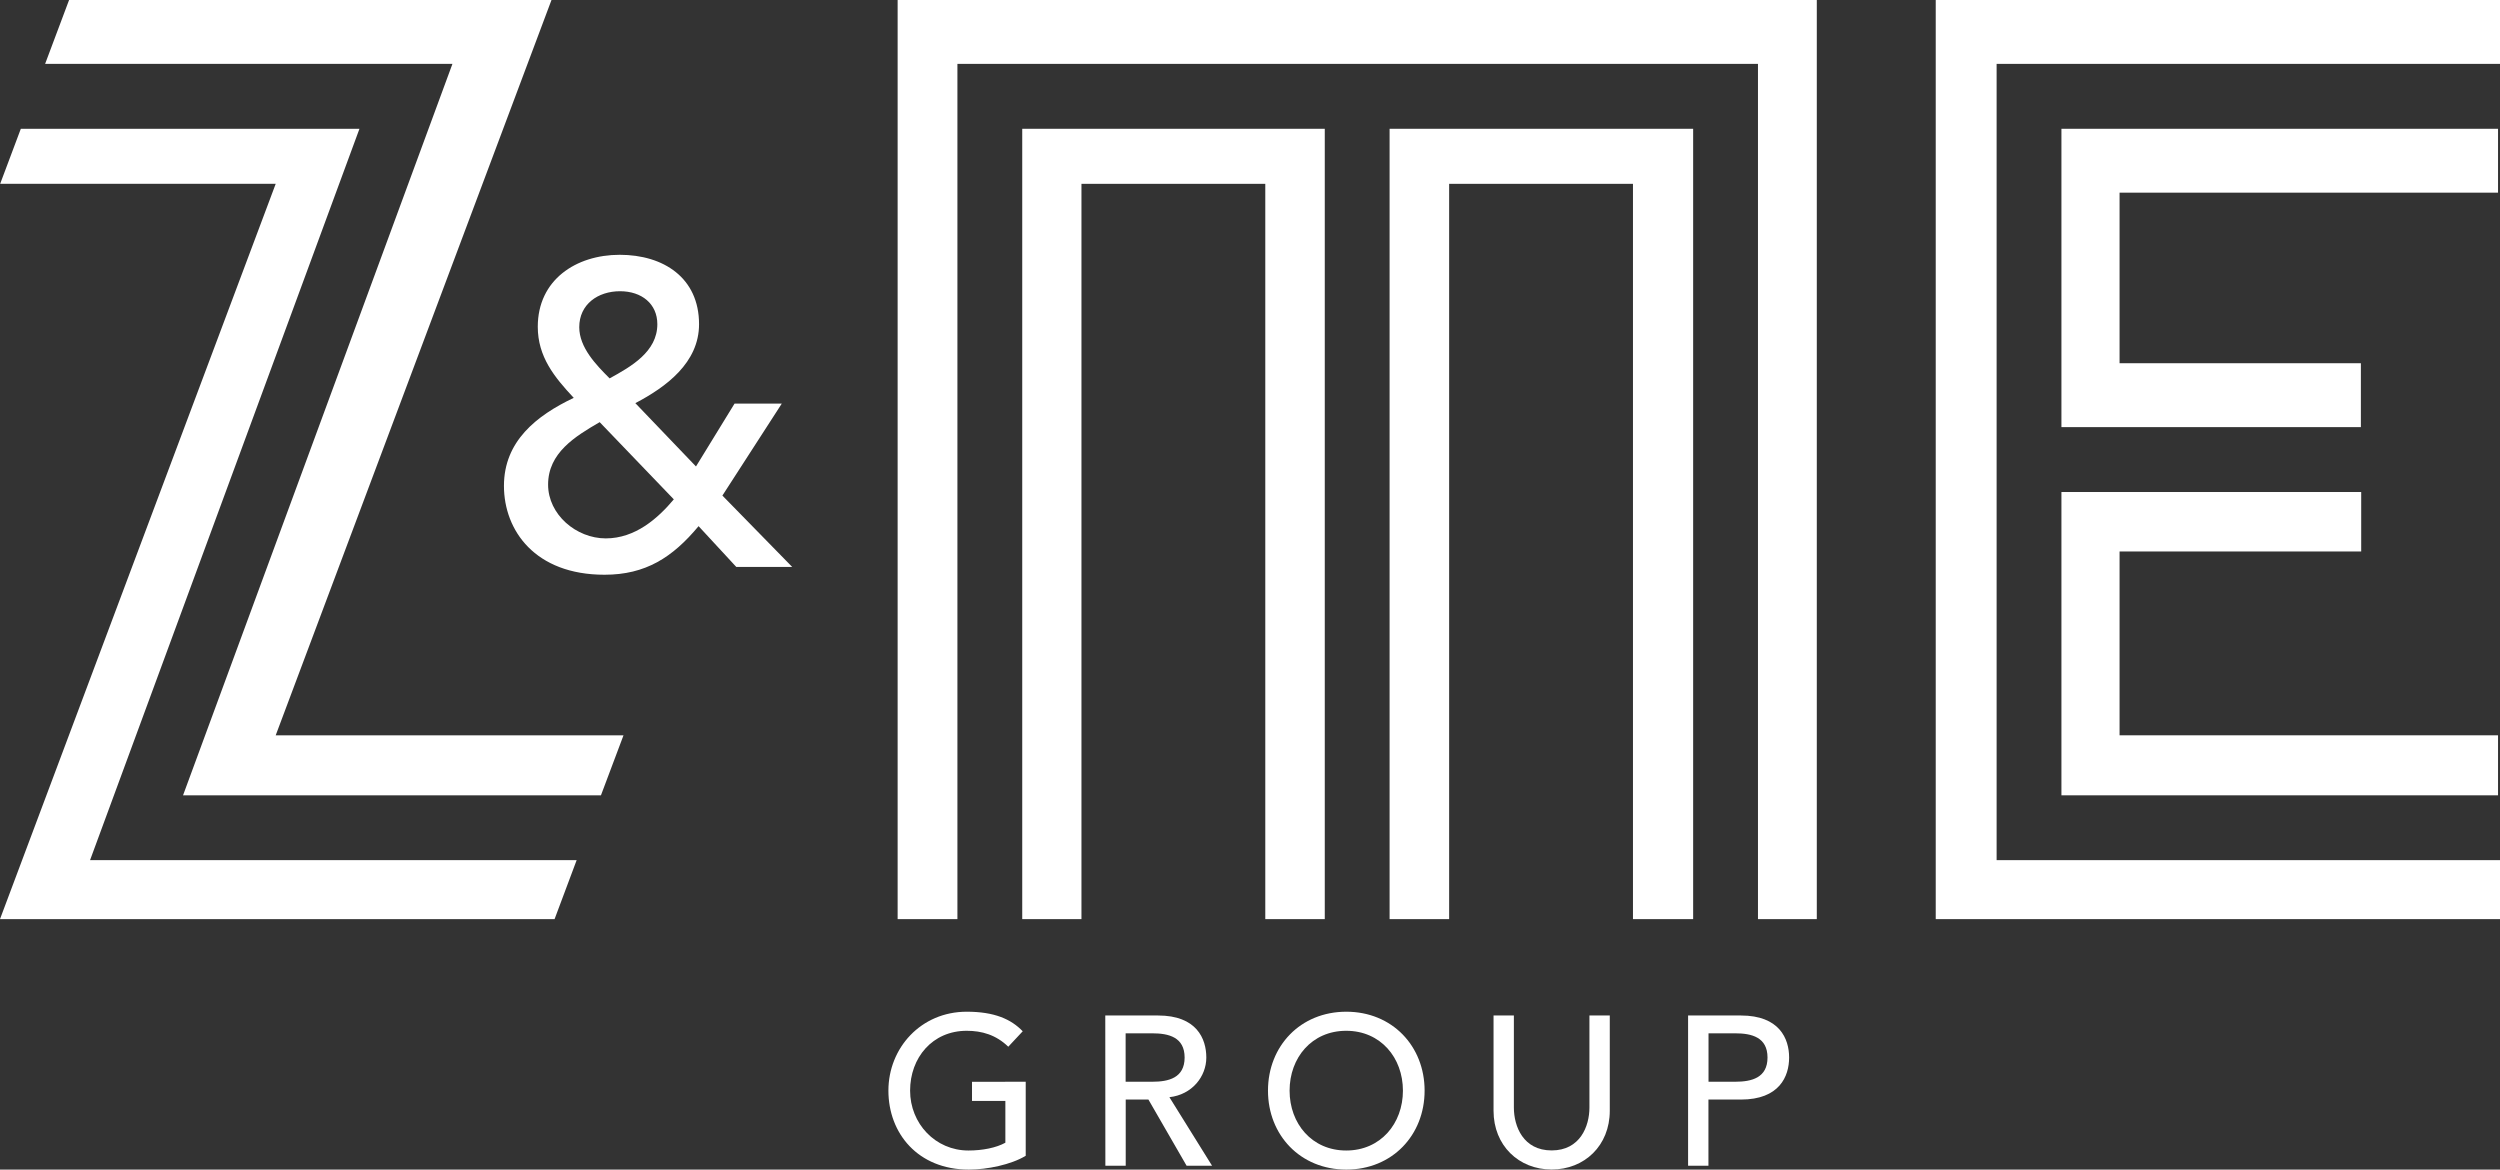
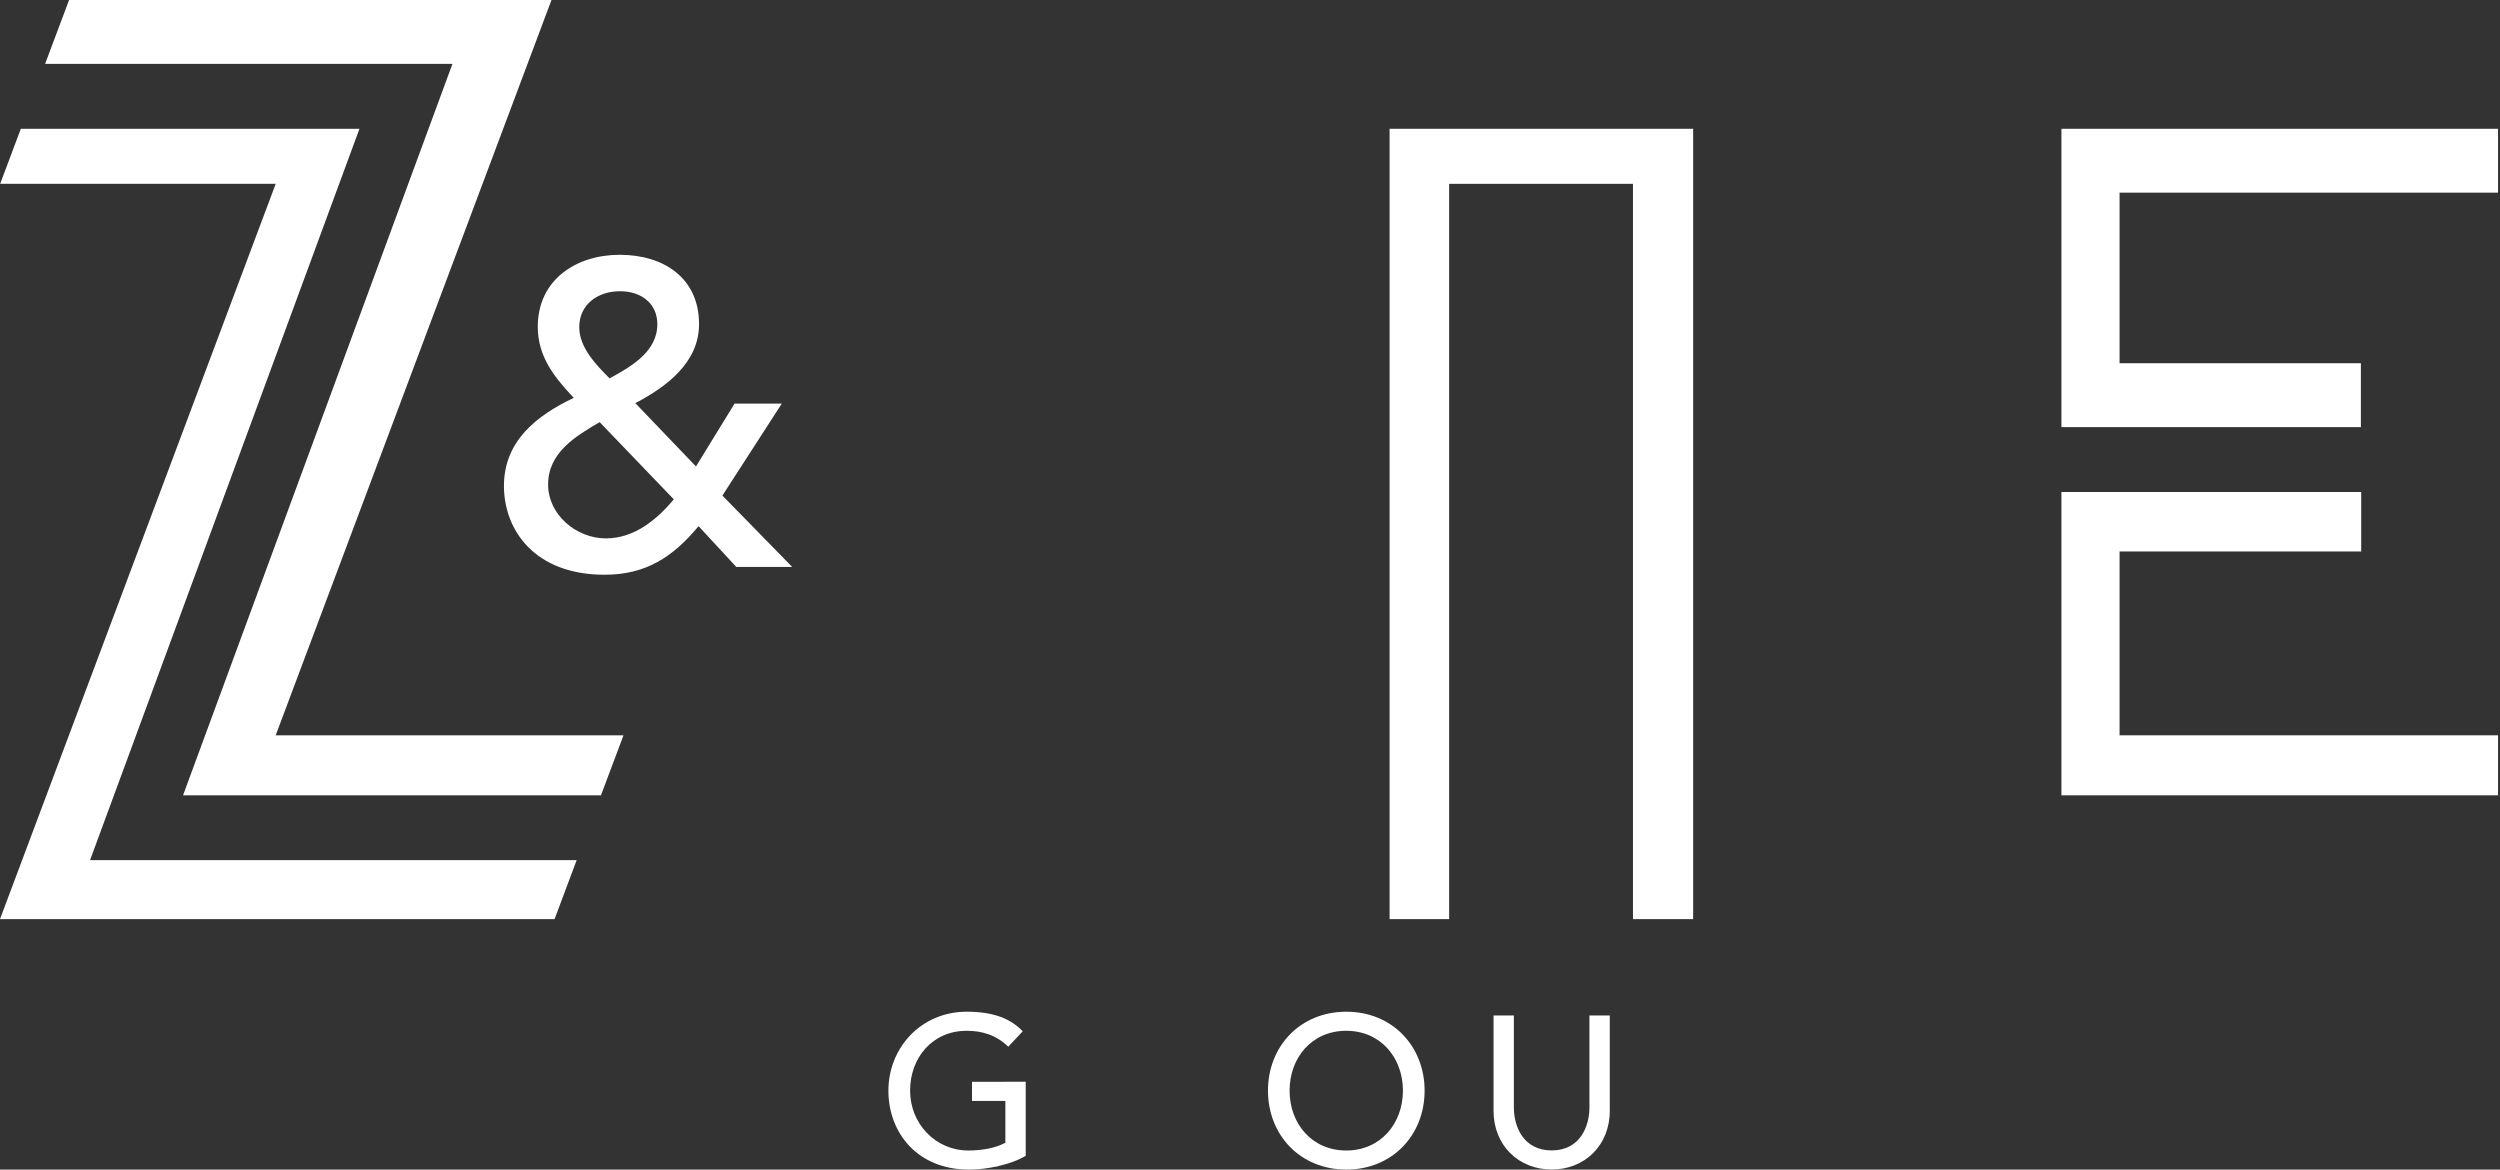
<svg xmlns="http://www.w3.org/2000/svg" width="171" height="80" viewBox="0 0 171 80" fill="none">
  <rect x="0" y="0" width="171" height="80" fill="#333333" stroke="none" />
  <g id="Vector">
-     <path d="M61.398 0V62.868H65.487V4.369H120.245V62.868H124.269V0" fill="white" />
-     <path d="M90.614 62.868V8.809H69.921V62.868H73.972V12.574H86.546V62.868" fill="white" />
    <path d="M95.048 8.809V62.868H99.121V12.574H111.695V62.868H115.811V8.809" fill="white" />
    <path d="M54.186 38.778H50.361L47.783 35.989C46.003 38.126 44.163 39.312 41.347 39.312C36.6 39.312 34.47 36.286 34.47 33.233C34.47 30.18 36.692 28.427 39.244 27.213C37.911 25.789 36.784 24.398 36.784 22.348C36.784 19.144 39.395 17.428 42.389 17.428C45.382 17.428 47.815 18.998 47.815 22.175C47.815 24.813 45.56 26.474 43.457 27.575L47.605 31.906L50.243 27.607H53.474L49.412 33.897M41.018 28.875C39.33 29.856 37.49 30.978 37.49 33.147C37.49 35.197 39.416 36.826 41.434 36.826C43.451 36.826 44.994 35.461 46.089 34.156L41.018 28.875ZM42.41 19.92C40.9 19.92 39.621 20.811 39.621 22.38C39.621 23.772 40.776 24.959 41.698 25.881C43.149 25.083 44.962 24.069 44.962 22.175C44.962 20.784 43.894 19.92 42.41 19.92Z" fill="white" />
    <path d="M141.002 29.215H161.484V24.845H144.978V13.178H170.865V8.809H141.002" fill="white" />
-     <path d="M136.568 58.834V4.369H171V0H132.404V62.868H171V58.834" fill="white" />
    <path d="M161.506 37.721V33.654H141.002V54.4H170.865V50.295H144.978V37.721" fill="white" />
    <path d="M37.933 62.868L39.443 58.834H6.16L24.587 8.809H1.424L0.011 12.574H18.858L0 62.868" fill="white" />
    <path d="M41.105 54.4L42.648 50.295H18.858L37.722 0H4.725L3.086 4.369H30.947L12.52 54.4" fill="white" />
    <path d="M70.159 73.991V79.056C69.155 79.666 67.515 80 66.269 80C62.785 80 60.767 77.519 60.767 74.6C60.767 71.682 62.989 69.201 66.124 69.201C68.012 69.201 69.155 69.708 69.954 70.539L68.966 71.596C68.125 70.781 67.154 70.506 66.124 70.506C63.772 70.506 62.251 72.351 62.251 74.6C62.251 76.85 63.977 78.695 66.242 78.695C67.213 78.695 68.147 78.506 68.767 78.161V75.302H66.485V73.996" fill="white" />
-     <path d="M75.601 69.46H79.216C81.843 69.46 82.512 71.04 82.512 72.335C82.512 73.63 81.541 74.876 79.987 75.048L82.905 79.736H81.163L78.552 75.21H76.999V79.736H75.607M76.993 73.991H78.822C79.928 73.991 81.028 73.732 81.028 72.335C81.028 70.938 79.928 70.679 78.822 70.679H76.993V73.991Z" fill="white" />
    <path d="M86.73 74.6C86.73 71.553 88.947 69.201 92.087 69.201C95.226 69.201 97.443 71.553 97.443 74.6C97.443 77.648 95.226 80 92.087 80C88.947 80 86.73 77.648 86.73 74.6ZM95.96 74.6C95.96 72.351 94.438 70.506 92.081 70.506C89.724 70.506 88.208 72.351 88.208 74.6C88.208 76.85 89.729 78.695 92.081 78.695C94.433 78.695 95.96 76.85 95.96 74.6Z" fill="white" />
    <path d="M103.549 69.46V75.76C103.549 77.039 104.186 78.689 106.133 78.689C108.081 78.689 108.717 77.033 108.717 75.76V69.46H110.109V75.976C110.109 78.355 108.383 79.995 106.133 79.995C103.884 79.995 102.158 78.355 102.158 75.976V69.46" fill="white" />
-     <path d="M115.465 69.46H119.08C121.707 69.46 122.376 71.04 122.376 72.335C122.376 73.63 121.707 75.21 119.08 75.21H116.857V79.736H115.465M116.863 73.991H118.691C119.797 73.991 120.898 73.732 120.898 72.335C120.898 70.938 119.797 70.679 118.691 70.679H116.863V73.991Z" fill="white" />
  </g>
</svg>